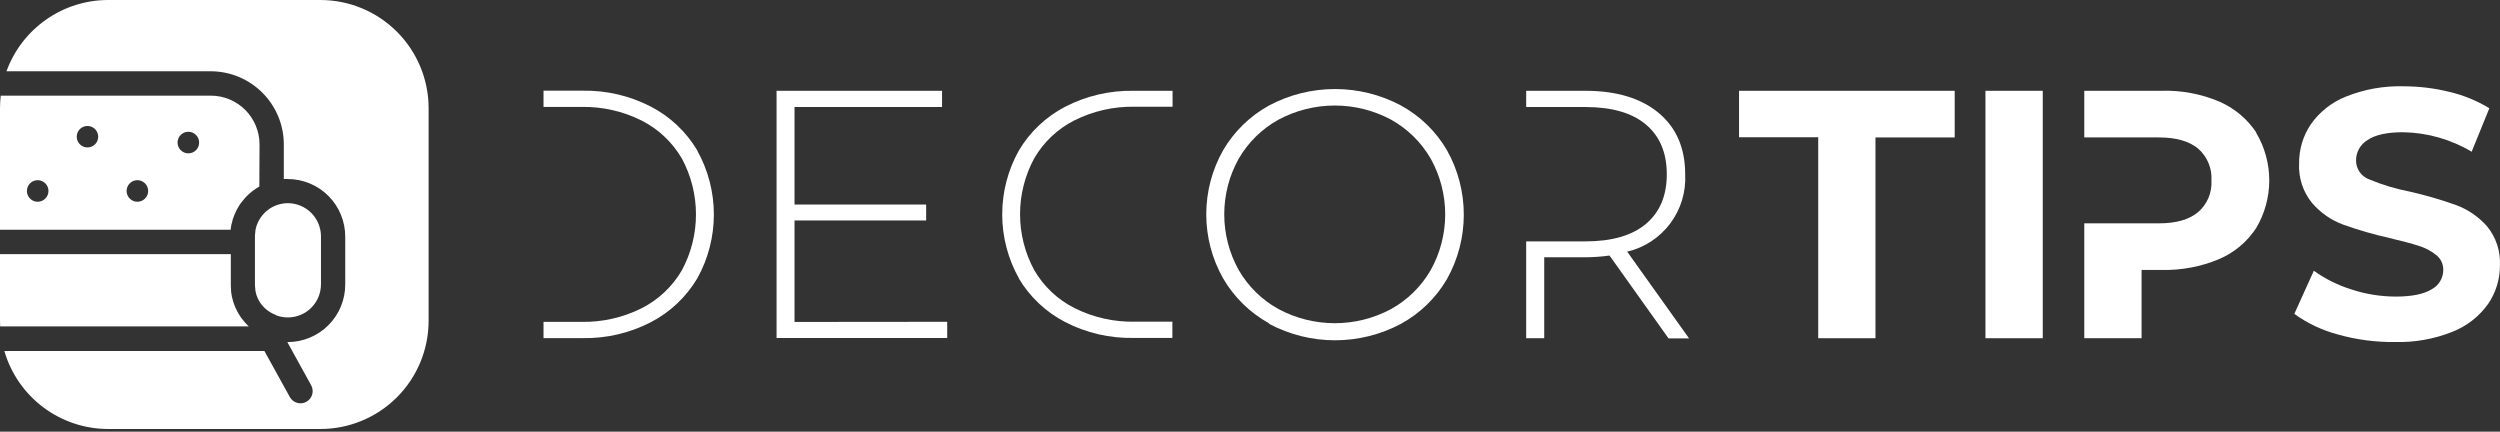
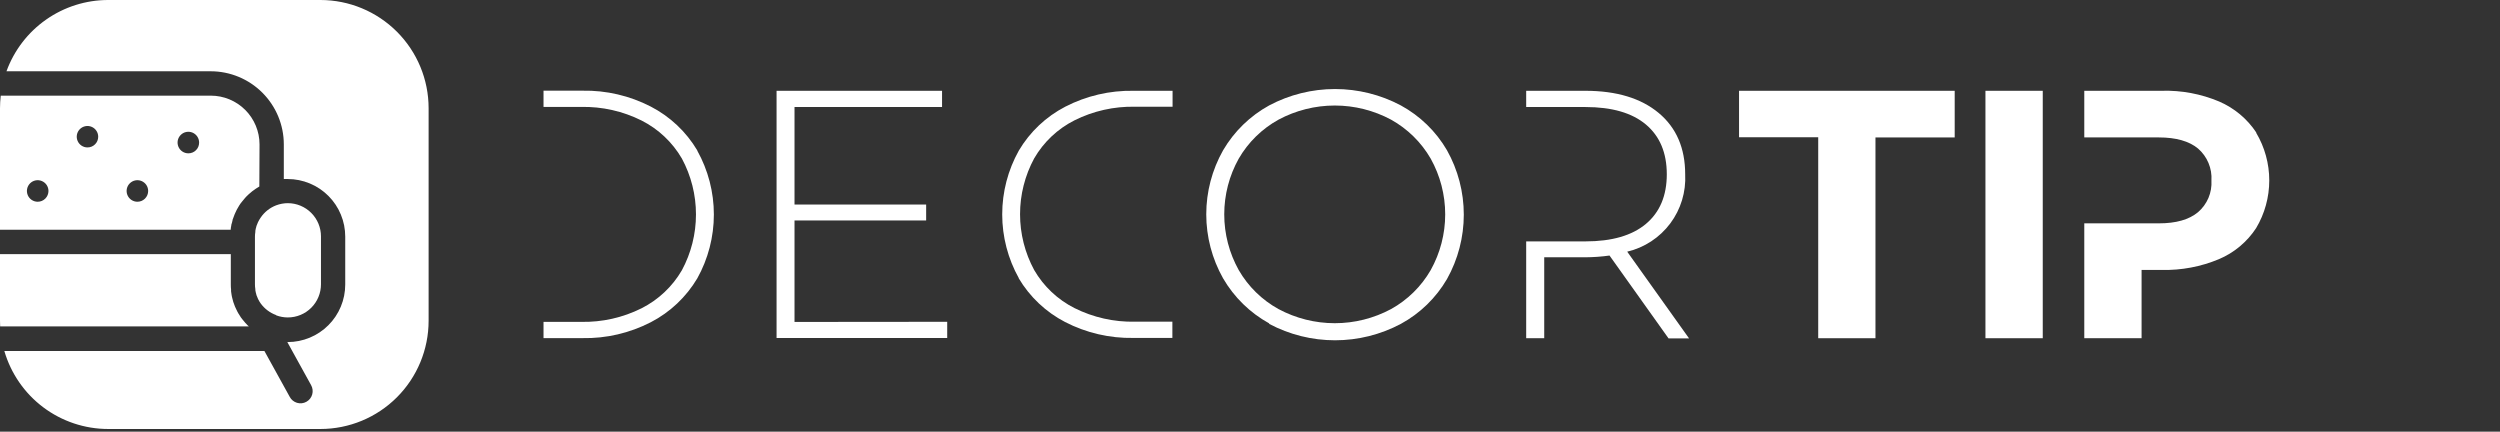
<svg xmlns="http://www.w3.org/2000/svg" width="139" height="24" viewBox="0 0 139 24" fill="none">
  <rect x="0" y="0" width="139" height="24" fill="#333333" stroke="none" />
  <path d="M52.665 17.892V18.794H43.177V5.048H52.378V5.951H44.175V11.372H51.494V12.259H44.175V17.9L52.665 17.892Z" fill="white" />
  <path d="M70.567 17.981C69.501 17.394 68.614 16.527 68.003 15.474C67.39 14.388 67.068 13.163 67.068 11.916C67.068 10.669 67.39 9.443 68.003 8.358C68.616 7.309 69.502 6.446 70.567 5.861C71.694 5.263 72.951 4.95 74.227 4.95C75.503 4.95 76.76 5.263 77.886 5.861C78.954 6.443 79.843 7.306 80.454 8.358C81.066 9.451 81.387 10.682 81.387 11.935C81.387 13.187 81.066 14.419 80.454 15.512C79.843 16.563 78.954 17.427 77.886 18.008C76.76 18.607 75.503 18.92 74.227 18.92C72.951 18.92 71.694 18.607 70.567 18.008V17.981ZM77.344 17.184C78.262 16.675 79.024 15.925 79.548 15.016C80.076 14.069 80.353 13.003 80.353 11.918C80.353 10.834 80.076 9.768 79.548 8.821C79.023 7.913 78.261 7.163 77.344 6.653C76.382 6.137 75.307 5.867 74.215 5.867C73.123 5.867 72.047 6.137 71.085 6.653C70.165 7.161 69.4 7.911 68.873 8.821C68.345 9.768 68.068 10.834 68.068 11.918C68.068 13.003 68.345 14.069 68.873 15.016C69.399 15.927 70.164 16.677 71.085 17.184C72.047 17.7 73.123 17.97 74.215 17.97C75.307 17.97 76.382 17.7 77.344 17.184Z" fill="white" />
  <path d="M101.093 7.631H96.691V5.048H108.681V7.642H104.276V18.805H101.093V7.631Z" fill="white" />
-   <path d="M110.391 5.048H113.577V18.805H110.391V5.048Z" fill="white" />
-   <path d="M130.004 18.602C129.127 18.371 128.3 17.982 127.564 17.452L128.649 15.053C129.289 15.512 129.999 15.865 130.752 16.097C131.54 16.355 132.363 16.487 133.192 16.49C134.096 16.49 134.764 16.355 135.198 16.086C135.395 15.982 135.56 15.826 135.674 15.635C135.788 15.444 135.848 15.225 135.846 15.002C135.848 14.846 135.815 14.692 135.749 14.551C135.682 14.41 135.585 14.286 135.464 14.188C135.174 13.953 134.84 13.776 134.482 13.668C134.081 13.538 133.542 13.397 132.856 13.234C131.983 13.039 131.123 12.79 130.281 12.489C129.61 12.241 129.014 11.826 128.548 11.283C128.045 10.663 127.789 9.879 127.83 9.081C127.823 8.309 128.049 7.553 128.481 6.913C128.967 6.219 129.647 5.682 130.435 5.37C131.449 4.964 132.536 4.769 133.629 4.798C134.497 4.798 135.363 4.903 136.206 5.113C136.983 5.298 137.726 5.604 138.408 6.018L137.424 8.436C136.269 7.747 134.954 7.373 133.61 7.352C132.72 7.352 132.063 7.496 131.636 7.786C131.44 7.903 131.277 8.07 131.165 8.27C131.053 8.47 130.995 8.695 130.996 8.924C130.995 9.154 131.066 9.379 131.198 9.567C131.33 9.756 131.517 9.899 131.734 9.976C132.458 10.278 133.212 10.505 133.984 10.654C134.856 10.851 135.716 11.101 136.559 11.402C137.221 11.646 137.811 12.052 138.278 12.581C138.779 13.189 139.035 13.963 138.996 14.75C139.002 15.518 138.772 16.269 138.337 16.902C137.841 17.596 137.155 18.131 136.361 18.445C135.343 18.851 134.253 19.046 133.157 19.016C132.092 19.029 131.03 18.889 130.004 18.602Z" fill="white" />
+   <path d="M110.391 5.048H113.577V18.805H110.391Z" fill="white" />
  <path d="M38.77 8.365C38.153 7.326 37.257 6.481 36.184 5.926C35.011 5.321 33.707 5.017 32.388 5.042H30.22V5.945H32.31C33.475 5.92 34.629 6.18 35.671 6.701C36.607 7.174 37.386 7.909 37.913 8.815C38.427 9.77 38.696 10.837 38.696 11.921C38.696 13.005 38.427 14.072 37.913 15.026C37.386 15.933 36.607 16.667 35.671 17.14C34.629 17.661 33.475 17.921 32.31 17.896H30.22V18.799H32.388C33.707 18.824 35.011 18.52 36.184 17.916C37.257 17.36 38.153 16.515 38.77 15.476C39.374 14.391 39.691 13.169 39.691 11.927C39.691 10.685 39.374 9.464 38.77 8.379V8.365Z" fill="white" />
  <path d="M56.637 15.465C57.253 16.504 58.148 17.349 59.22 17.905C60.392 18.509 61.697 18.813 63.015 18.789H65.184V17.886H63.105C61.939 17.911 60.786 17.651 59.743 17.13C58.806 16.658 58.027 15.923 57.501 15.015C56.985 14.062 56.715 12.994 56.715 11.91C56.715 10.826 56.985 9.759 57.501 8.805C58.027 7.897 58.806 7.162 59.743 6.69C60.786 6.169 61.939 5.91 63.105 5.934H65.195V5.048H63.026C61.707 5.024 60.403 5.327 59.231 5.931C58.158 6.486 57.263 7.332 56.648 8.371C56.041 9.456 55.723 10.677 55.723 11.92C55.723 13.162 56.041 14.384 56.648 15.468L56.637 15.465Z" fill="white" />
  <path d="M90.473 13.993C91.429 13.767 92.275 13.212 92.865 12.425C93.454 11.639 93.748 10.67 93.696 9.689C93.696 8.234 93.204 7.097 92.221 6.279C91.238 5.46 89.882 5.05 88.152 5.048H84.856V5.951H88.152C89.621 5.951 90.742 6.275 91.514 6.924C92.285 7.573 92.672 8.493 92.674 9.686C92.674 10.879 92.287 11.8 91.514 12.448C90.74 13.097 89.62 13.421 88.152 13.421H84.856V18.805H85.859V14.305H88.152C88.599 14.302 89.046 14.27 89.489 14.208L92.772 18.816H93.913L90.473 13.993Z" fill="white" />
  <path d="M125.453 7.373C124.946 6.607 124.226 6.006 123.382 5.643C122.374 5.219 121.287 5.016 120.194 5.047H115.886V7.641H120.029C120.986 7.641 121.714 7.847 122.211 8.259C122.464 8.478 122.663 8.753 122.792 9.061C122.921 9.37 122.978 9.704 122.956 10.038C122.976 10.368 122.919 10.7 122.79 11.005C122.66 11.31 122.462 11.581 122.211 11.797C121.712 12.213 120.985 12.419 120.029 12.418H115.886V18.804H119.072V15.009H120.194C121.283 15.034 122.366 14.83 123.371 14.41C124.218 14.053 124.939 13.45 125.442 12.681C125.919 11.879 126.171 10.964 126.171 10.031C126.171 9.098 125.919 8.183 125.442 7.381L125.453 7.373Z" fill="white" />
  <path d="M0.008 18.146H13.833L13.752 18.073L13.709 18.024L13.643 17.956C13.581 17.886 13.521 17.813 13.464 17.74L13.394 17.648C13.37 17.612 13.345 17.574 13.324 17.536C13.302 17.498 13.269 17.45 13.242 17.406L13.185 17.3C13.155 17.246 13.131 17.192 13.107 17.135L13.066 17.048C13.031 16.964 13.001 16.878 12.971 16.791C12.964 16.767 12.957 16.742 12.952 16.718C12.931 16.65 12.914 16.579 12.898 16.512C12.882 16.444 12.884 16.447 12.879 16.414C12.874 16.382 12.857 16.279 12.849 16.211C12.841 16.143 12.849 16.151 12.849 16.121C12.838 16.022 12.833 15.923 12.833 15.823V14.129H0V17.816C0 17.927 0.003 18.038 0.008 18.146Z" fill="white" />
  <path d="M17.815 0H6.015C4.78 0 3.575 0.381 2.563 1.09C1.551 1.799 0.782 2.802 0.36 3.963H11.713C12.792 3.963 13.826 4.392 14.588 5.154C15.351 5.917 15.78 6.951 15.78 8.029V9.954H15.996C16.417 9.954 16.833 10.037 17.221 10.198C17.609 10.359 17.962 10.595 18.259 10.892C18.556 11.189 18.792 11.542 18.952 11.931C19.113 12.319 19.195 12.735 19.195 13.155V15.82C19.195 16.669 18.858 17.482 18.258 18.082C17.658 18.682 16.845 19.019 15.996 19.019H15.975L17.295 21.41C17.34 21.488 17.368 21.574 17.379 21.663C17.39 21.753 17.384 21.843 17.359 21.93C17.335 22.017 17.294 22.098 17.238 22.168C17.182 22.238 17.112 22.297 17.034 22.34C16.955 22.384 16.868 22.411 16.779 22.421C16.689 22.43 16.599 22.422 16.512 22.396C16.426 22.37 16.346 22.327 16.276 22.27C16.207 22.213 16.149 22.143 16.108 22.063L14.701 19.515H0.241C0.605 20.765 1.364 21.864 2.405 22.646C3.446 23.428 4.713 23.851 6.015 23.852H17.815C19.41 23.852 20.94 23.218 22.068 22.09C23.196 20.962 23.83 19.432 23.831 17.837V6.015C23.83 4.42 23.196 2.891 22.068 1.763C20.94 0.635 19.41 0.001 17.815 0Z" fill="white" />
  <path d="M15.357 17.533C15.563 17.61 15.782 17.649 16.002 17.65C16.244 17.65 16.484 17.603 16.708 17.51C16.932 17.418 17.135 17.282 17.306 17.111C17.478 16.94 17.613 16.736 17.706 16.512C17.798 16.289 17.846 16.049 17.846 15.807V13.142C17.846 12.653 17.651 12.184 17.306 11.838C16.96 11.491 16.491 11.297 16.002 11.296C15.782 11.297 15.563 11.338 15.357 11.415C15.007 11.548 14.706 11.786 14.495 12.096C14.445 12.167 14.401 12.243 14.362 12.321L14.346 12.35C14.311 12.424 14.28 12.501 14.254 12.578C14.254 12.583 14.254 12.587 14.254 12.592C14.229 12.671 14.21 12.753 14.197 12.836V12.893C14.182 12.982 14.175 13.073 14.175 13.164V13.451V15.807C14.175 15.898 14.182 15.988 14.197 16.078V16.135C14.21 16.217 14.229 16.299 14.254 16.379C14.255 16.384 14.255 16.39 14.254 16.395C14.28 16.471 14.311 16.547 14.346 16.62L14.362 16.65C14.4 16.727 14.445 16.802 14.495 16.872C14.709 17.167 15.007 17.391 15.349 17.517L15.357 17.533Z" fill="white" />
  <path d="M14.43 8.029C14.43 7.31 14.144 6.621 13.636 6.112C13.127 5.604 12.438 5.318 11.719 5.318H0.041C0.015 5.552 0.001 5.786 0 6.02V12.773H12.828C12.826 12.767 12.826 12.76 12.828 12.754C12.828 12.686 12.844 12.618 12.857 12.551C12.871 12.483 12.857 12.486 12.876 12.453C12.895 12.421 12.909 12.318 12.928 12.253C12.947 12.188 12.928 12.198 12.95 12.171C12.979 12.087 13.009 12.001 13.044 11.919C13.058 11.887 13.072 11.854 13.088 11.822L13.161 11.667L13.223 11.559C13.248 11.515 13.272 11.472 13.299 11.428L13.372 11.317C13.397 11.282 13.424 11.25 13.451 11.217C13.503 11.146 13.559 11.078 13.619 11.014C13.641 10.989 13.662 10.962 13.687 10.938L13.809 10.819L13.877 10.759L14.015 10.642L14.058 10.61C14.173 10.523 14.294 10.443 14.419 10.371L14.43 8.029ZM2.095 11.217C1.977 11.217 1.861 11.182 1.763 11.116C1.664 11.05 1.587 10.957 1.542 10.847C1.497 10.738 1.485 10.617 1.508 10.501C1.531 10.385 1.588 10.278 1.672 10.194C1.756 10.111 1.862 10.053 1.979 10.03C2.095 10.007 2.215 10.019 2.325 10.065C2.434 10.11 2.528 10.187 2.594 10.285C2.659 10.384 2.695 10.499 2.695 10.618C2.695 10.777 2.631 10.929 2.519 11.042C2.407 11.154 2.254 11.217 2.095 11.217ZM4.863 8.197C4.745 8.197 4.63 8.162 4.532 8.097C4.434 8.031 4.357 7.938 4.312 7.829C4.267 7.72 4.255 7.6 4.278 7.484C4.301 7.369 4.358 7.263 4.441 7.179C4.525 7.096 4.631 7.039 4.747 7.016C4.862 6.993 4.982 7.005 5.091 7.05C5.2 7.095 5.293 7.171 5.359 7.27C5.425 7.368 5.46 7.483 5.46 7.601C5.46 7.679 5.445 7.757 5.415 7.83C5.385 7.902 5.341 7.968 5.286 8.023C5.23 8.079 5.164 8.123 5.092 8.153C5.019 8.182 4.942 8.198 4.863 8.197ZM7.631 11.217C7.513 11.215 7.398 11.179 7.3 11.112C7.203 11.045 7.127 10.951 7.083 10.842C7.039 10.732 7.028 10.612 7.052 10.496C7.076 10.38 7.134 10.274 7.218 10.192C7.302 10.109 7.409 10.052 7.525 10.03C7.641 10.007 7.761 10.02 7.87 10.065C7.979 10.111 8.072 10.188 8.138 10.286C8.203 10.384 8.238 10.5 8.238 10.618C8.238 10.697 8.222 10.776 8.192 10.849C8.161 10.922 8.116 10.989 8.06 11.044C8.003 11.1 7.936 11.144 7.863 11.174C7.789 11.203 7.71 11.218 7.631 11.217ZM10.472 8.525C10.353 8.525 10.237 8.49 10.139 8.424C10.04 8.358 9.963 8.264 9.918 8.155C9.873 8.045 9.861 7.925 9.884 7.808C9.908 7.692 9.965 7.585 10.049 7.502C10.133 7.418 10.24 7.361 10.357 7.338C10.473 7.315 10.594 7.328 10.703 7.373C10.812 7.419 10.906 7.496 10.971 7.595C11.037 7.694 11.071 7.81 11.071 7.929C11.071 8.008 11.056 8.085 11.026 8.158C10.996 8.231 10.952 8.297 10.896 8.352C10.84 8.408 10.774 8.452 10.701 8.481C10.629 8.511 10.55 8.526 10.472 8.525Z" fill="white" />
</svg>